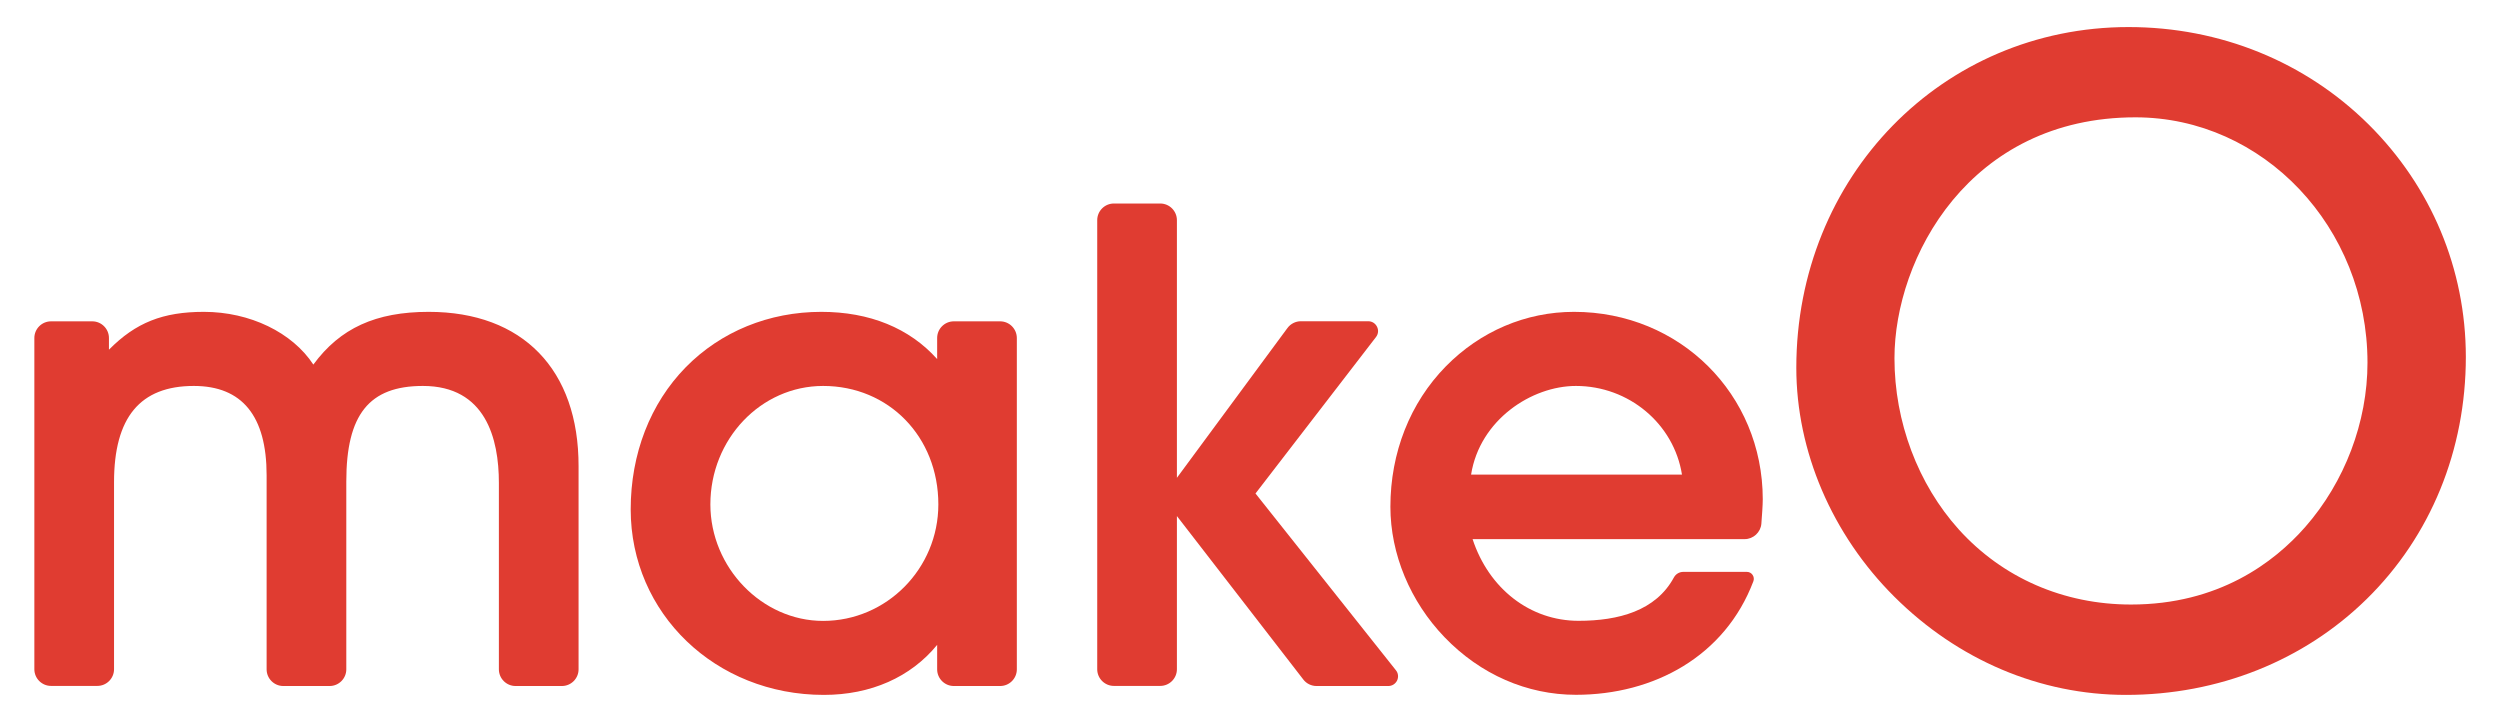
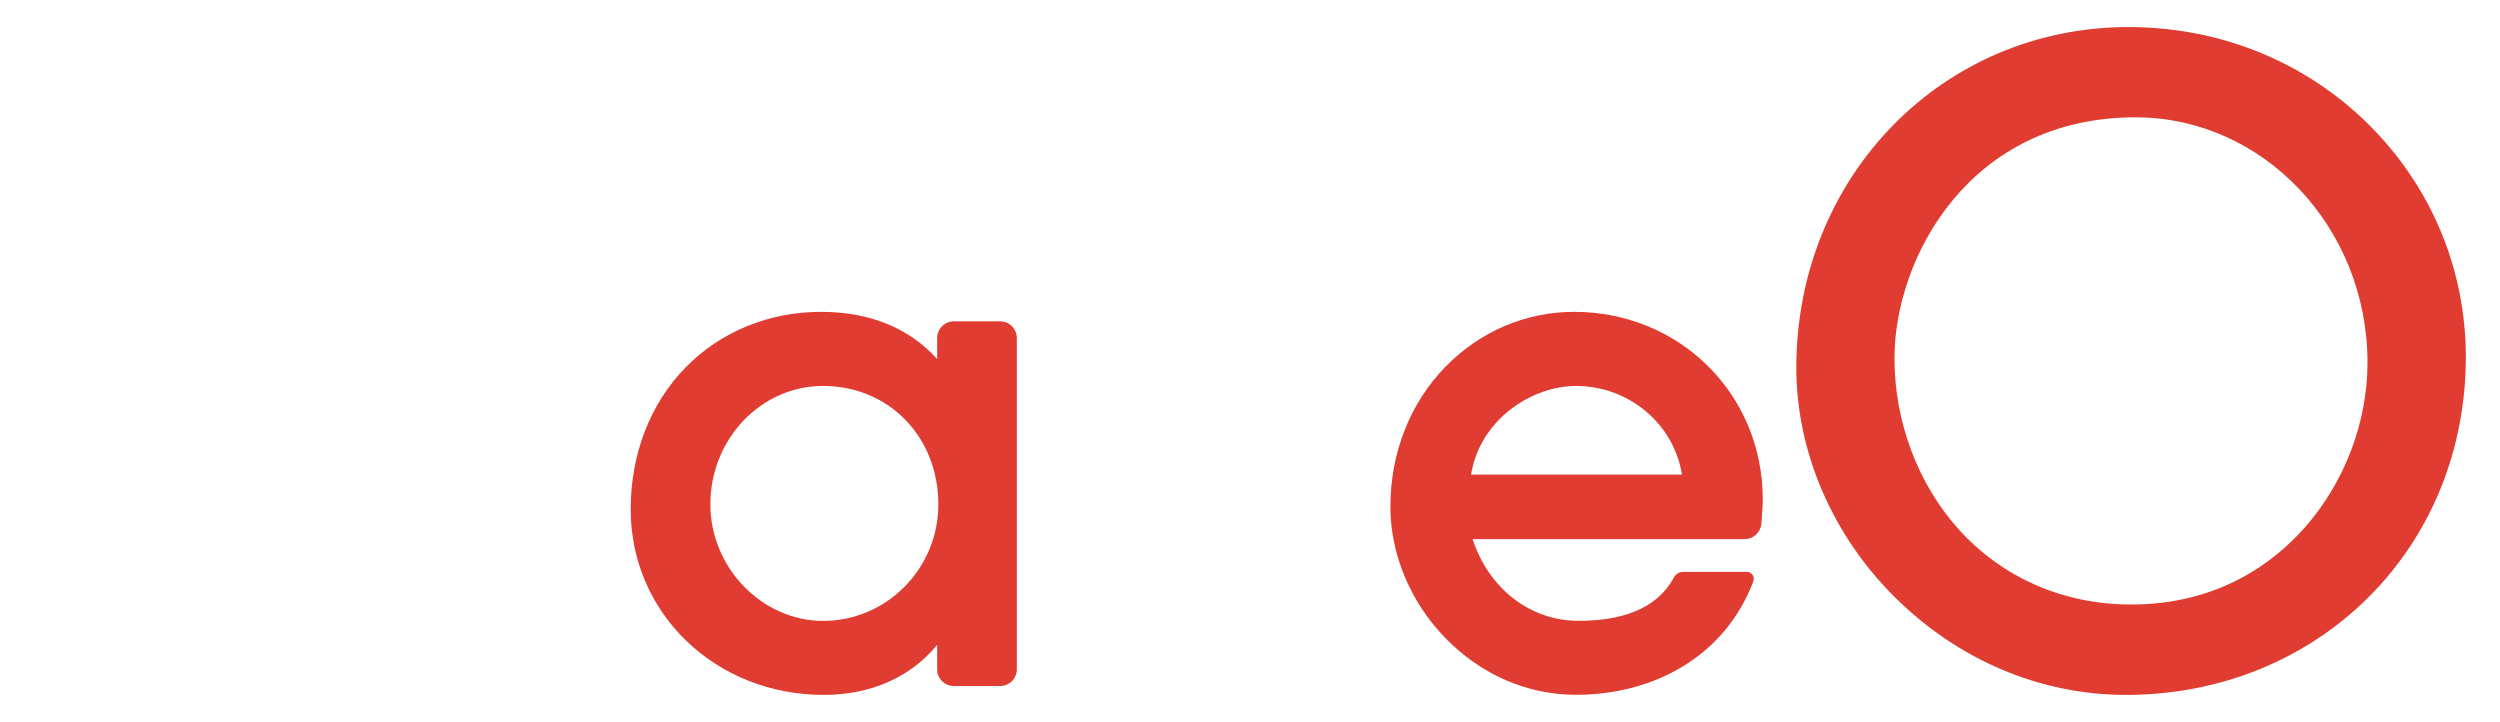
<svg xmlns="http://www.w3.org/2000/svg" version="1.1" id="Layer_1" x="0px" y="0px" viewBox="0 0 2503.6 723" style="enable-background:new 0 0 2503.6 723;" xml:space="preserve">
  <style type="text/css">
	.st0{fill:#E03C31;}
</style>
  <g>
-     <path class="st0" d="M429.3,312.3c-52.9,0-88.7,16.3-115.5,52.8c-21.1-32.2-63.6-52.8-109.6-52.8c-41,0-68.2,10.7-95.1,37.9v-11.7   c0-9.2-7.5-16.7-16.7-16.7H51.1c-9.2,0-16.7,7.5-16.7,16.7v331.7c0,9.2,7.5,16.7,16.7,16.7h46.4c9.2,0,16.7-7.5,16.7-16.7V482.9   c0-64.9,26.1-96.4,79.9-96.4c48.4,0,72.9,30.1,72.9,89.4v194.4c0,9.2,7.5,16.7,16.7,16.7h46.4c9.2,0,16.7-7.5,16.7-16.7V482.2   c0-67.1,22.9-95.7,76.7-95.7c62.9,0,76.1,52.8,76.1,97v186.8c0,9.2,7.5,16.7,16.7,16.7h46.4c9.2,0,16.7-7.5,16.7-16.7V467   C579.6,370.1,523.4,312.3,429.3,312.3z" />
    <path class="st0" d="M1001.6,321.8h-46.4c-9.2,0-16.7,7.5-16.7,16.7v21.1c-27.7-31-67.7-47.3-116-47.3   c-52.4,0-100.6,19.7-135.7,55.4c-35.6,36.3-55.2,86.8-55.2,142.4c0,104.2,84.9,185.8,193.4,185.8c47,0,87-17.7,113.5-50.1v24.5   c0,9.2,7.5,16.7,16.7,16.7h46.4c9.2,0,16.7-7.5,16.7-16.7V338.6C1018.3,329.3,1010.8,321.8,1001.6,321.8z M939.7,505.1   c0,64.3-51.8,116.7-115.4,116.7c-61.2,0-112.9-53.4-112.9-116.7c0-65.4,50.6-118.6,112.9-118.6   C890.1,386.5,939.7,437.5,939.7,505.1z" />
-     <path class="st0" d="M1257.3,494.2L1378,337.5c2.3-3,2.7-6.9,1-10.3c-1.7-3.4-5-5.5-8.8-5.5h-67.4c-5.3,0-10.3,2.5-13.5,6.8   l-110.7,150v-258c0-9.2-7.5-16.7-16.7-16.7h-46.4c-9.2,0-16.7,7.5-16.7,16.7v449.7c0,9.2,7.5,16.7,16.7,16.7h46.4   c9.2,0,16.7-7.5,16.7-16.7V516.8l126.6,163.7c3.1,4.1,8.1,6.5,13.2,6.5h71.9c3.8,0,7.1-2.1,8.8-5.5c1.6-3.4,1.2-7.4-1.2-10.3   L1257.3,494.2z" />
    <path class="st0" d="M1576.3,312.3c-48.2,0-93.8,19.4-128.4,54.6c-35.8,36.5-55.5,86.4-55.5,140.6c0,47.2,19.8,94.9,54.3,130.7   c35.8,37.2,82.5,57.6,131.5,57.6c78.1,0,149.3-38.6,177.7-113.7c0.8-2.1,0.5-4.5-0.8-6.4c-1.3-1.9-3.4-3-5.7-3h-63.7   c-3.9,0-7.5,2.1-9.4,5.6c-18.1,33.4-55.4,43.4-95.5,43.4c-48.4,0-89.7-32-106.1-81.8h272.5c8.6,0,16-6.8,16.7-15.4   c0.6-7.9,1.4-18.5,1.4-24.6C1765.2,394.7,1682.2,312.3,1576.3,312.3z M1684.4,475.3h-211.2c8.7-54.9,60.7-88.8,105-88.8   C1631.2,386.5,1676.3,424.4,1684.4,475.3z" />
    <path class="st0" d="M2372.2,124.8c-63.5-63-148.9-97.7-240.6-97.7c-186.6,0-332.7,149.9-332.7,341.2c0,83.5,35.7,167,98.1,229.2   c63.6,63.4,146,98.4,232.1,98.4c92.4,0,178.1-34.2,241.2-96.2c63.9-62.8,99.1-148.9,99.1-242.4   C2469.3,269.6,2434.8,187,2372.2,124.8z M2134.1,605.4c-67.5,0-128.7-26.7-172.5-75.2c-40.9-45.4-64.4-107.8-64.4-171.4   c0-100.2,74.9-241.3,241.3-241.3c128.1,0,232.4,110.2,232.4,245.7c0,59.5-22.8,119.5-62.4,164.6   C2277.3,563.3,2221.8,605.4,2134.1,605.4z" />
  </g>
</svg>